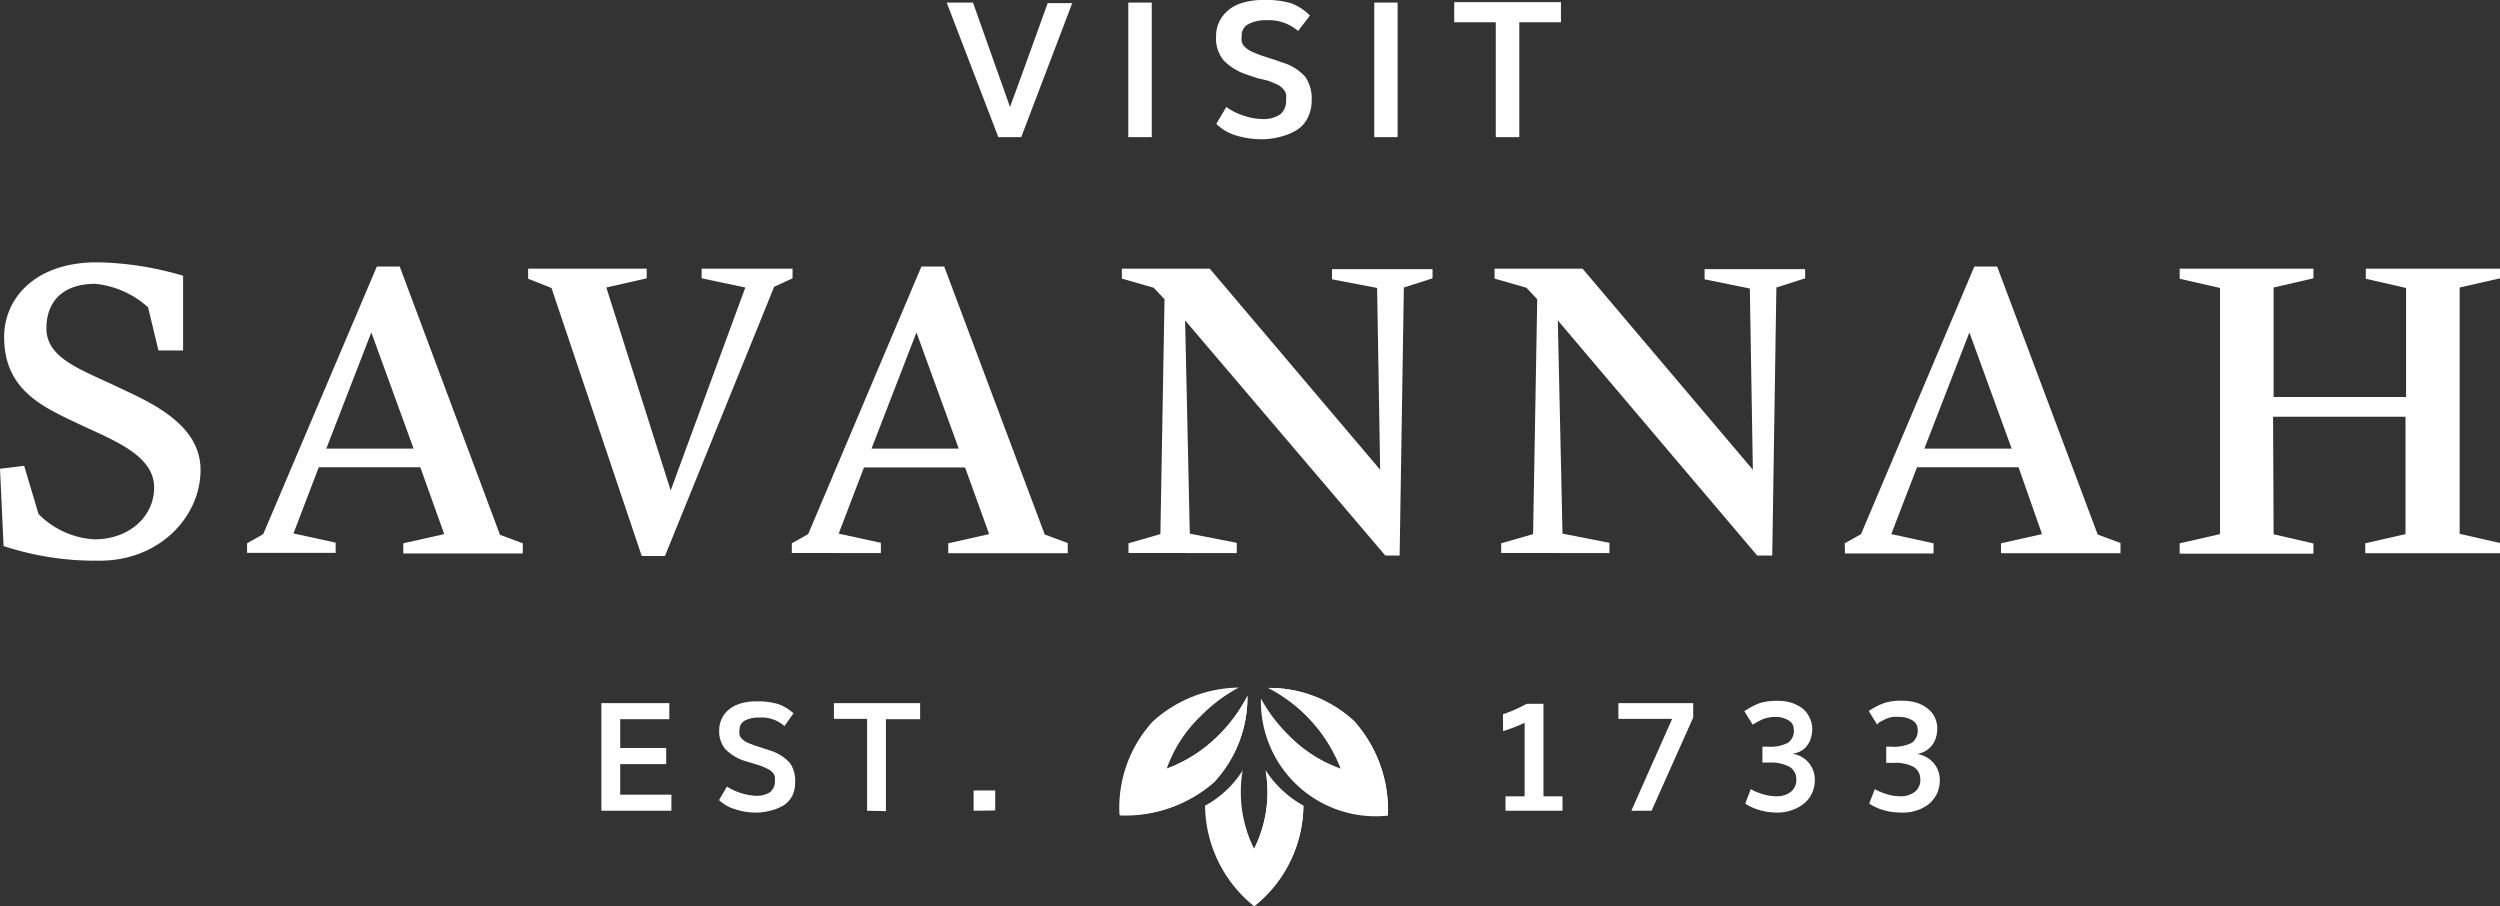
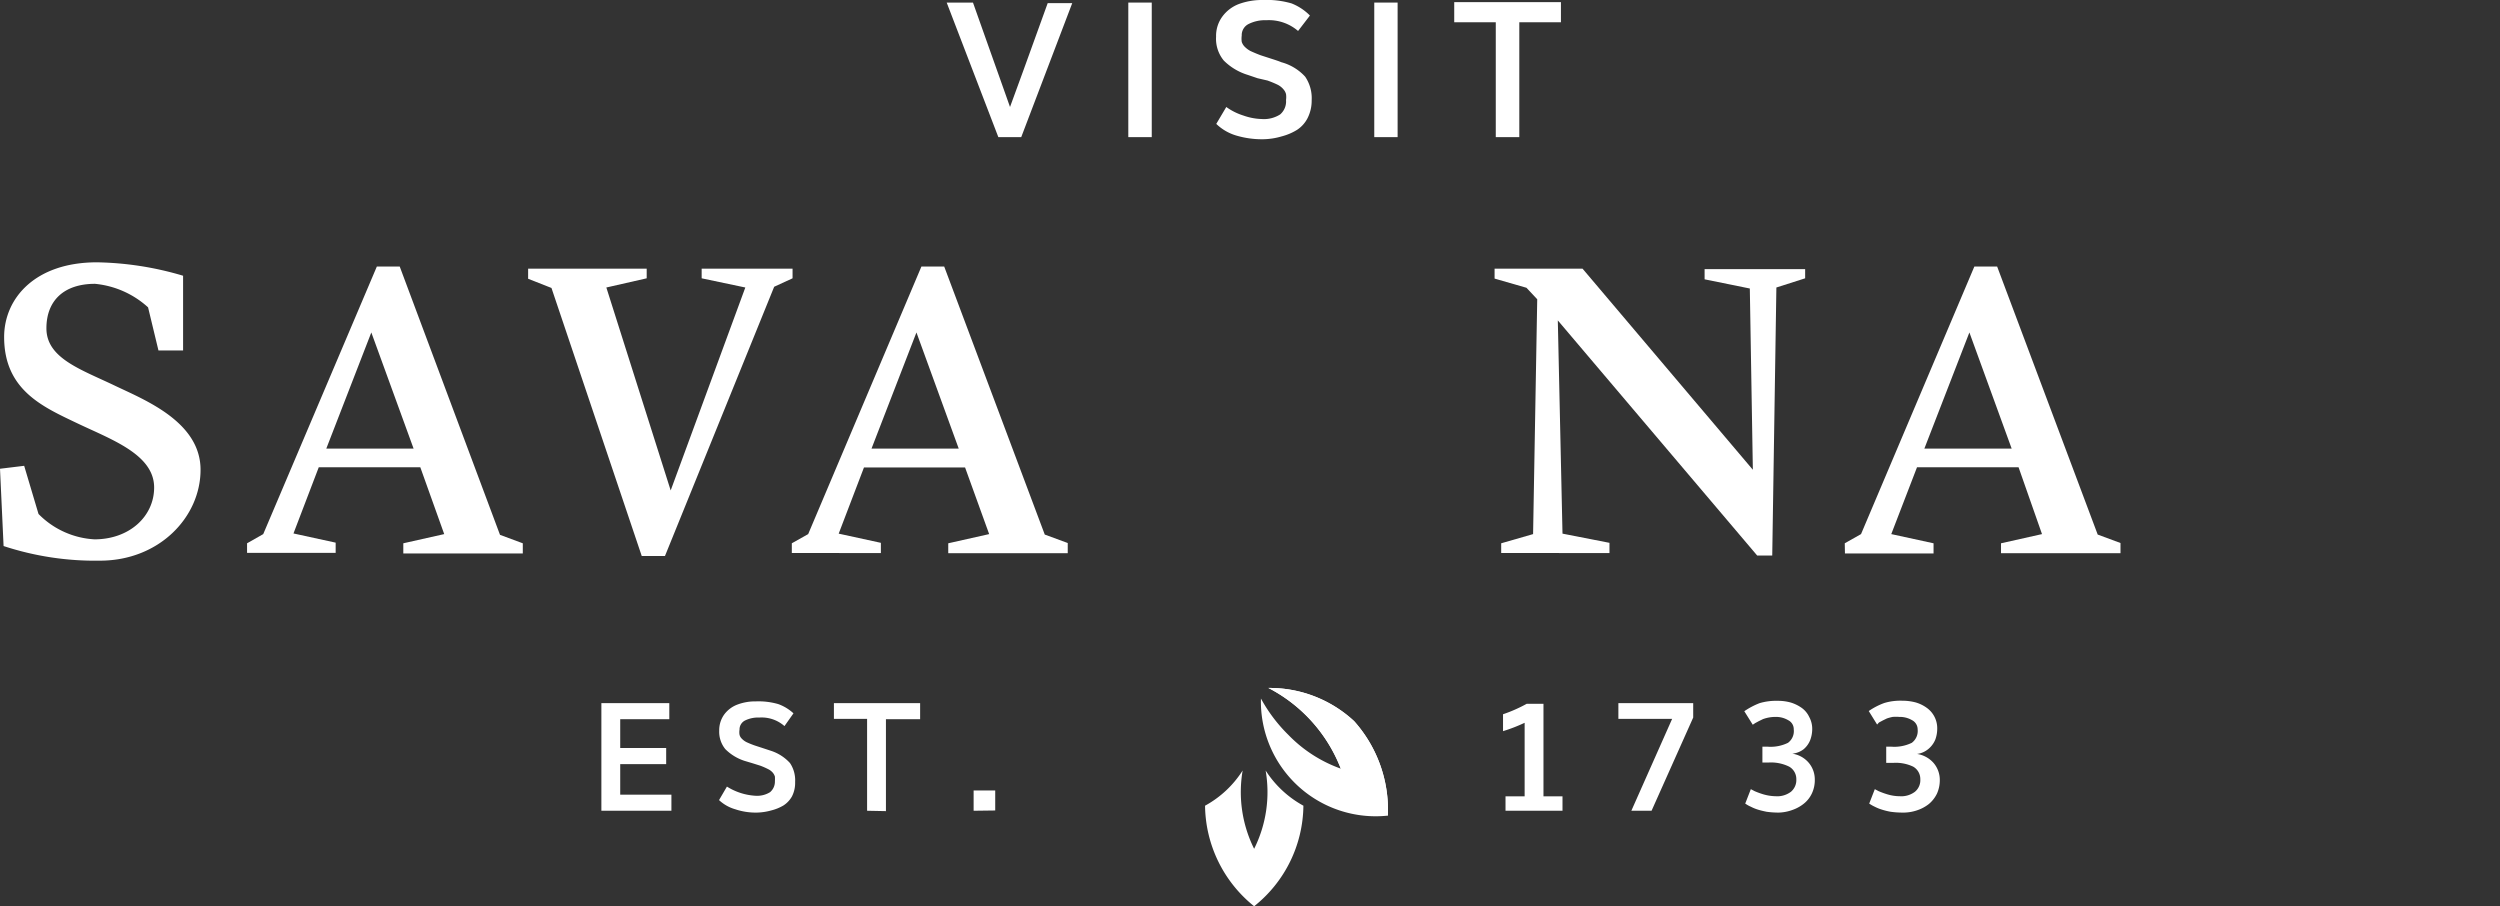
<svg xmlns="http://www.w3.org/2000/svg" viewBox="0 0 272 98.6">
  <rect x="0" y="0" width="272" height="98.6" fill="#333333" stroke="none" />
  <defs>
    <style>.cls-1{fill:#fff;}</style>
  </defs>
  <title>3Asset 1</title>
  <g id="Layer_2">
    <g id="Layer_1-2">
      <path d="M108.62,14.92,103,.28h2.86c.16.42.72,2,1.72,4.85s1.77,4.94,2.31,6.51q.9-2.42,4.1-11.3h2.67l-5.55,14.58Z" class="cls-1" />
      <path d="M122.76,14.92V.28h2.55V14.92Z" class="cls-1" />
      <path d="M137.45,15.15a9.8,9.8,0,0,1-2.9-.39,5.27,5.27,0,0,1-2.22-1.28l1.09-1.84a6.49,6.49,0,0,0,1.86.93,6.5,6.5,0,0,0,2,.38,3.27,3.27,0,0,0,2-.5,1.86,1.86,0,0,0,.64-1.56,2.36,2.36,0,0,0,0-.65,1.26,1.26,0,0,0-.27-.51,2,2,0,0,0-.62-.5,11.2,11.2,0,0,0-1.13-.47l-1.08-.25-1.06-.36a6.29,6.29,0,0,1-2.61-1.56,3.72,3.72,0,0,1-.84-2.6,3.55,3.55,0,0,1,.69-2.2A4,4,0,0,1,134.81.43,7.31,7.31,0,0,1,137.39,0a9.74,9.74,0,0,1,3.13.37,5.83,5.83,0,0,1,2,1.32l-1.29,1.68a4.86,4.86,0,0,0-3.44-1.17,4,4,0,0,0-1.94.41,1.35,1.35,0,0,0-.75,1.26,2.58,2.58,0,0,0,0,.68,1.32,1.32,0,0,0,.3.51,2.58,2.58,0,0,0,.65.49c.37.17.75.33,1.13.47l1.05.34c.53.17.93.3,1.18.41A5.42,5.42,0,0,1,142,8.34a4.15,4.15,0,0,1,.71,2.56,4.21,4.21,0,0,1-.44,1.94,3.33,3.33,0,0,1-1.17,1.3,6.09,6.09,0,0,1-1.66.7A7.49,7.49,0,0,1,137.45,15.15Z" class="cls-1" />
      <path d="M149.52,14.92V.28h2.54V14.92Z" class="cls-1" />
      <path d="M162.74,14.92V2.42h-4.52V.23h11.61V2.42H165.3v12.5Z" class="cls-1" />
      <path d="M19.92,30v8.13H17.24l-1.13-4.69a10,10,0,0,0-5.77-2.56c-3.4,0-5.29,1.84-5.29,4.84C5.05,39,8.84,40.2,12.58,42c3.28,1.56,9.24,3.94,9.24,9.11S17.3,61,10.88,61A31.89,31.89,0,0,1,.39,59.41L0,51l2.63-.32,1.56,5.24a9.24,9.24,0,0,0,6.09,2.76c3.8,0,6.49-2.5,6.49-5.64,0-3.61-4.69-5.23-8.39-7S.45,42.45.45,36.67c0-4.2,3.35-8.13,10.1-8.13A34.57,34.57,0,0,1,19.92,30Z" class="cls-1" />
      <path d="M26.88,59.11l1.76-1L41,29h2.49L54.4,58.19l2.48.92v1.11h-13V59.11l4.45-1-2.6-7.27H34.68l-2.75,7.2,4.59,1v1.11H26.88ZM45,48.81l-4.6-12.64-4.9,12.64Z" class="cls-1" />
      <path d="M76.34,30.28V29.23h9.89v1.05l-2,.92L72.35,60.49H69.82L60,31.33l-2.54-1V29.23h12.9v1.05l-4.39,1,7,22.08,8.12-22.08Z" class="cls-1" />
      <path d="M86.15,59.11l1.78-1L100.25,29h2.48l10.94,29.16,2.5.92v1.11h-13V59.11l4.45-1L105,50.86H94l-2.75,7.2,4.59,1v1.11H86.15Zm18.16-10.3-4.6-12.64L94.82,48.81Z" class="cls-1" />
-       <path d="M128.94,34.86l.51,23.2,5.11,1v1.11H122.78V59.11l3.47-1,.45-25.55-1.17-1.25-3.47-1V29.23h9.56l18.54,21.88-.33-19.78-4.91-.94V29.28h10.94v1l-3.12,1-.46,29.16h-1.56Z" class="cls-1" />
      <path d="M169.49,34.86l.51,23.2,5.11,1v1.11H163.33V59.11l3.47-1,.45-25.55-1.17-1.25-3.47-1V29.23h9.57l18.53,21.88-.33-19.72-4.92-1V29.28H196.4v1l-3.13,1-.45,29.16h-1.64Z" class="cls-1" />
      <path d="M200.71,59.11l1.77-1L214.81,29h2.48l10.94,29.16,2.48.92v1.11h-13V59.11l4.46-1-2.55-7.27H208.57l-2.8,7.27,4.6,1v1.11h-9.64Zm18.16-10.3-4.6-12.64-4.9,12.64Z" class="cls-1" />
-       <path d="M247.37,58.13l4.33,1v1.11H237.15V59.11l4.39-1V31.33l-4.39-1V29.23H251.7v1.05l-4.33,1V43.19h14.41V31.33l-4.38-1V29.23H272v1.05l-4.39,1v26.8l4.39,1v1.11H257.34V59.11l4.38-1V45.34H247.31Z" class="cls-1" />
      <path d="M65.43,88.21V76.5h7.39v1.75H67.48v3.13h5v1.76h-5v3.32h5.57v1.75Z" class="cls-1" />
      <path d="M82.32,88.41A7,7,0,0,1,80,88.05a4.33,4.33,0,0,1-1.77-1l.86-1.47a6.53,6.53,0,0,0,3.13,1,2.67,2.67,0,0,0,1.56-.39A1.5,1.5,0,0,0,84.31,85a4.34,4.34,0,0,0,0-.51,1.25,1.25,0,0,0-.22-.41,1.58,1.58,0,0,0-.5-.39,7.75,7.75,0,0,0-.89-.39l-.83-.26L81,82.78a5.22,5.22,0,0,1-2.09-1.28,3,3,0,0,1-.66-2,2.93,2.93,0,0,1,.55-1.77,3.18,3.18,0,0,1,1.45-1.08,5.52,5.52,0,0,1,2-.34,7.71,7.71,0,0,1,2.44.3,4.87,4.87,0,0,1,1.64,1L85.35,79a3.74,3.74,0,0,0-2.73-.93,3.22,3.22,0,0,0-1.56.32,1.09,1.09,0,0,0-.6,1,1.69,1.69,0,0,0,0,.55.89.89,0,0,0,.24.42,1.89,1.89,0,0,0,.51.38,9.76,9.76,0,0,0,.91.37l.83.27,1,.33a4.78,4.78,0,0,1,2,1.31,3.35,3.35,0,0,1,.56,2.06,3.23,3.23,0,0,1-.34,1.56,2.77,2.77,0,0,1-.94,1,4.94,4.94,0,0,1-1.3.53A6.3,6.3,0,0,1,82.32,88.41Z" class="cls-1" />
      <path d="M94.34,88.21v-10H90.73V76.5h9.38v1.75H96.39v10Z" class="cls-1" />
      <path d="M105.93,88.21V86h2.35v2.18Z" class="cls-1" />
      <path d="M163.8,88.21V86.64h2.08v-8a17.57,17.57,0,0,1-2.35.91V77.71a15.67,15.67,0,0,0,2.58-1.14h1.82V86.64H170v1.57Z" class="cls-1" />
      <path d="M177.49,88.21l4.44-10h-5.85V76.5h8.14v1.57l-4.53,10.14Z" class="cls-1" />
      <path d="M193.51,88.41a9.36,9.36,0,0,1-1.3-.09c-.35-.07-.69-.15-1-.25a4.55,4.55,0,0,1-.72-.3,3,3,0,0,1-.47-.25l-.14-.09.61-1.57.42.22a8.33,8.33,0,0,0,1,.36,5.09,5.09,0,0,0,1.29.19,2.47,2.47,0,0,0,1.66-.49,1.67,1.67,0,0,0,.58-1.36,1.55,1.55,0,0,0-.78-1.37,4.46,4.46,0,0,0-2.18-.45h-.73V81.24h.58a4.28,4.28,0,0,0,2.2-.42,1.58,1.58,0,0,0,.63-1.46,1.09,1.09,0,0,0-.6-1,2.6,2.6,0,0,0-1.39-.36,4,4,0,0,0-1.36.24l-.45.22-.39.21-.27.18-.92-1.47a8.07,8.07,0,0,1,1.67-.88,6.4,6.4,0,0,1,2-.25,5.08,5.08,0,0,1,1.4.19A4.17,4.17,0,0,1,196,77a2.53,2.53,0,0,1,.84,1,2.7,2.7,0,0,1,.33,1.33,3.44,3.44,0,0,1-.22,1.19,2.5,2.5,0,0,1-.72,1A2.42,2.42,0,0,1,195,82a2.9,2.9,0,0,1,1.8,1,2.82,2.82,0,0,1,.65,1.84,3.38,3.38,0,0,1-.31,1.47,3.11,3.11,0,0,1-.86,1.11,4.14,4.14,0,0,1-1.23.69A4.7,4.7,0,0,1,193.51,88.41Z" class="cls-1" />
      <path d="M207,88.41a9.47,9.47,0,0,1-1.3-.09,7.36,7.36,0,0,1-1-.25,4.66,4.66,0,0,1-.73-.3,4.09,4.09,0,0,1-.46-.25l-.14-.09.61-1.57.42.22a8.33,8.33,0,0,0,1,.36,4.75,4.75,0,0,0,1.3.19,2.46,2.46,0,0,0,1.65-.49,1.64,1.64,0,0,0,.58-1.36,1.55,1.55,0,0,0-.78-1.37A4.4,4.4,0,0,0,206,83h-.78V81.24h.57a4.33,4.33,0,0,0,2.21-.42,1.6,1.6,0,0,0,.64-1.46,1.13,1.13,0,0,0-.6-1,2.64,2.64,0,0,0-1.4-.36,4.33,4.33,0,0,0-.72,0,4.91,4.91,0,0,0-.63.17l-.45.22-.41.22-.2.22-.91-1.47a7.44,7.44,0,0,1,1.68-.87,6,6,0,0,1,2-.25,5.56,5.56,0,0,1,1.41.18,3.84,3.84,0,0,1,1.19.57,2.72,2.72,0,0,1,1.17,2.29,3.43,3.43,0,0,1-.21,1.19,2.64,2.64,0,0,1-.73,1,2.42,2.42,0,0,1-1.25.56,3,3,0,0,1,1.81,1,2.83,2.83,0,0,1,.66,1.85,3.56,3.56,0,0,1-.31,1.47,3.43,3.43,0,0,1-.86,1.11,4.17,4.17,0,0,1-1.24.68A4.65,4.65,0,0,1,207,88.41Z" class="cls-1" />
      <path d="M137.7,83.83a13.79,13.79,0,0,1-1.25,8.52,13.86,13.86,0,0,1-1.25-8.52,11.22,11.22,0,0,1-4.09,3.83,14.22,14.22,0,0,0,5.34,10.94,14.15,14.15,0,0,0,5.36-10.94A11.36,11.36,0,0,1,137.7,83.83Z" class="cls-1" />
-       <path d="M132.72,79.86a15.66,15.66,0,0,1-5.78,3.77,14.66,14.66,0,0,1,3.67-5.69,17.21,17.21,0,0,1,4.16-3.13,14.12,14.12,0,0,0-9.38,3.72,13.89,13.89,0,0,0-3.59,10.13,14.63,14.63,0,0,0,10.31-3.58,13.56,13.56,0,0,0,3.61-9.37A16.59,16.59,0,0,1,132.72,79.86Z" class="cls-1" />
-       <path d="M132.72,79.86a15.66,15.66,0,0,1-5.78,3.77l-5.11,5.09a14.64,14.64,0,0,0,10.28-3.64,13.56,13.56,0,0,0,3.61-9.37A16.59,16.59,0,0,1,132.72,79.86Z" class="cls-1" />
      <path d="M147.33,78.46A13.52,13.52,0,0,0,138,74.85a16.64,16.64,0,0,1,7.88,8.78,14.92,14.92,0,0,1-5.7-3.67A16.87,16.87,0,0,1,137.19,76,12.49,12.49,0,0,0,151,88.74,14.49,14.49,0,0,0,147.33,78.46Z" class="cls-1" />
      <path d="M147.33,78.46A13.52,13.52,0,0,0,138,74.85a16.64,16.64,0,0,1,7.88,8.78L151,88.74A14.49,14.49,0,0,0,147.33,78.46Z" class="cls-1" />
-       <path d="M136.45,92.35a13.79,13.79,0,0,0,1.25-8.52,11.36,11.36,0,0,0,4.11,3.83,14.15,14.15,0,0,1-5.36,10.94Z" class="cls-1" />
    </g>
  </g>
</svg>